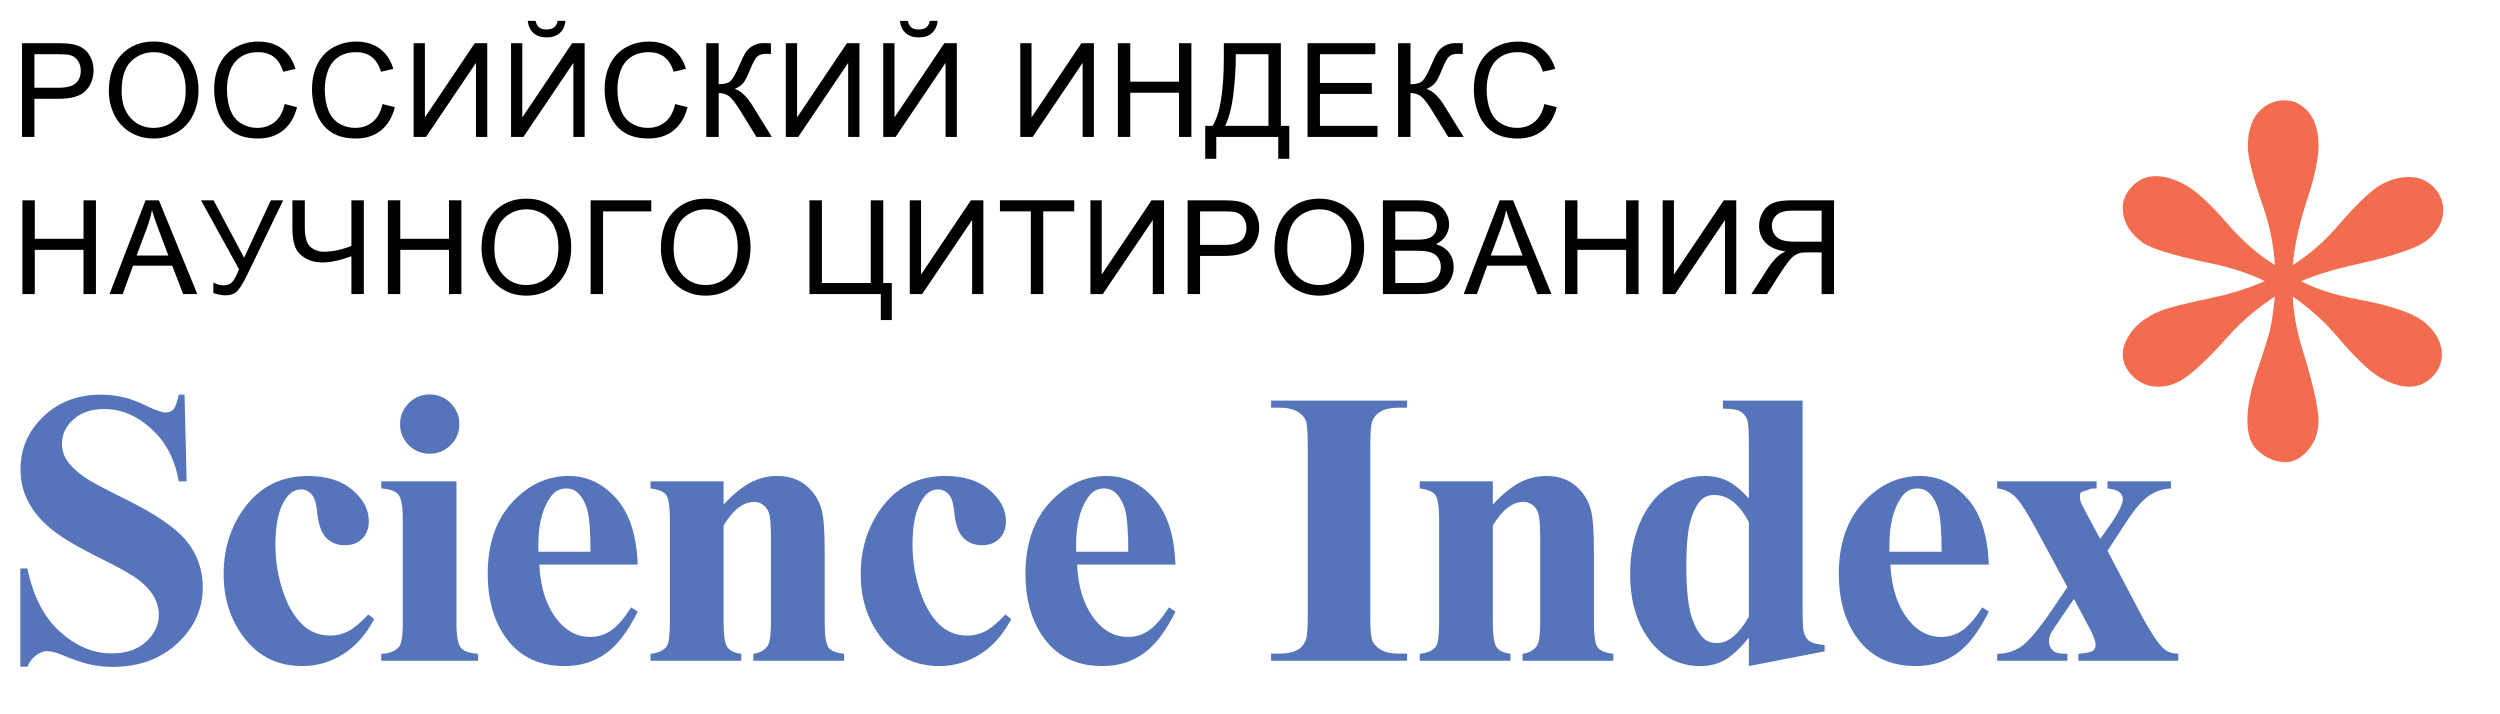
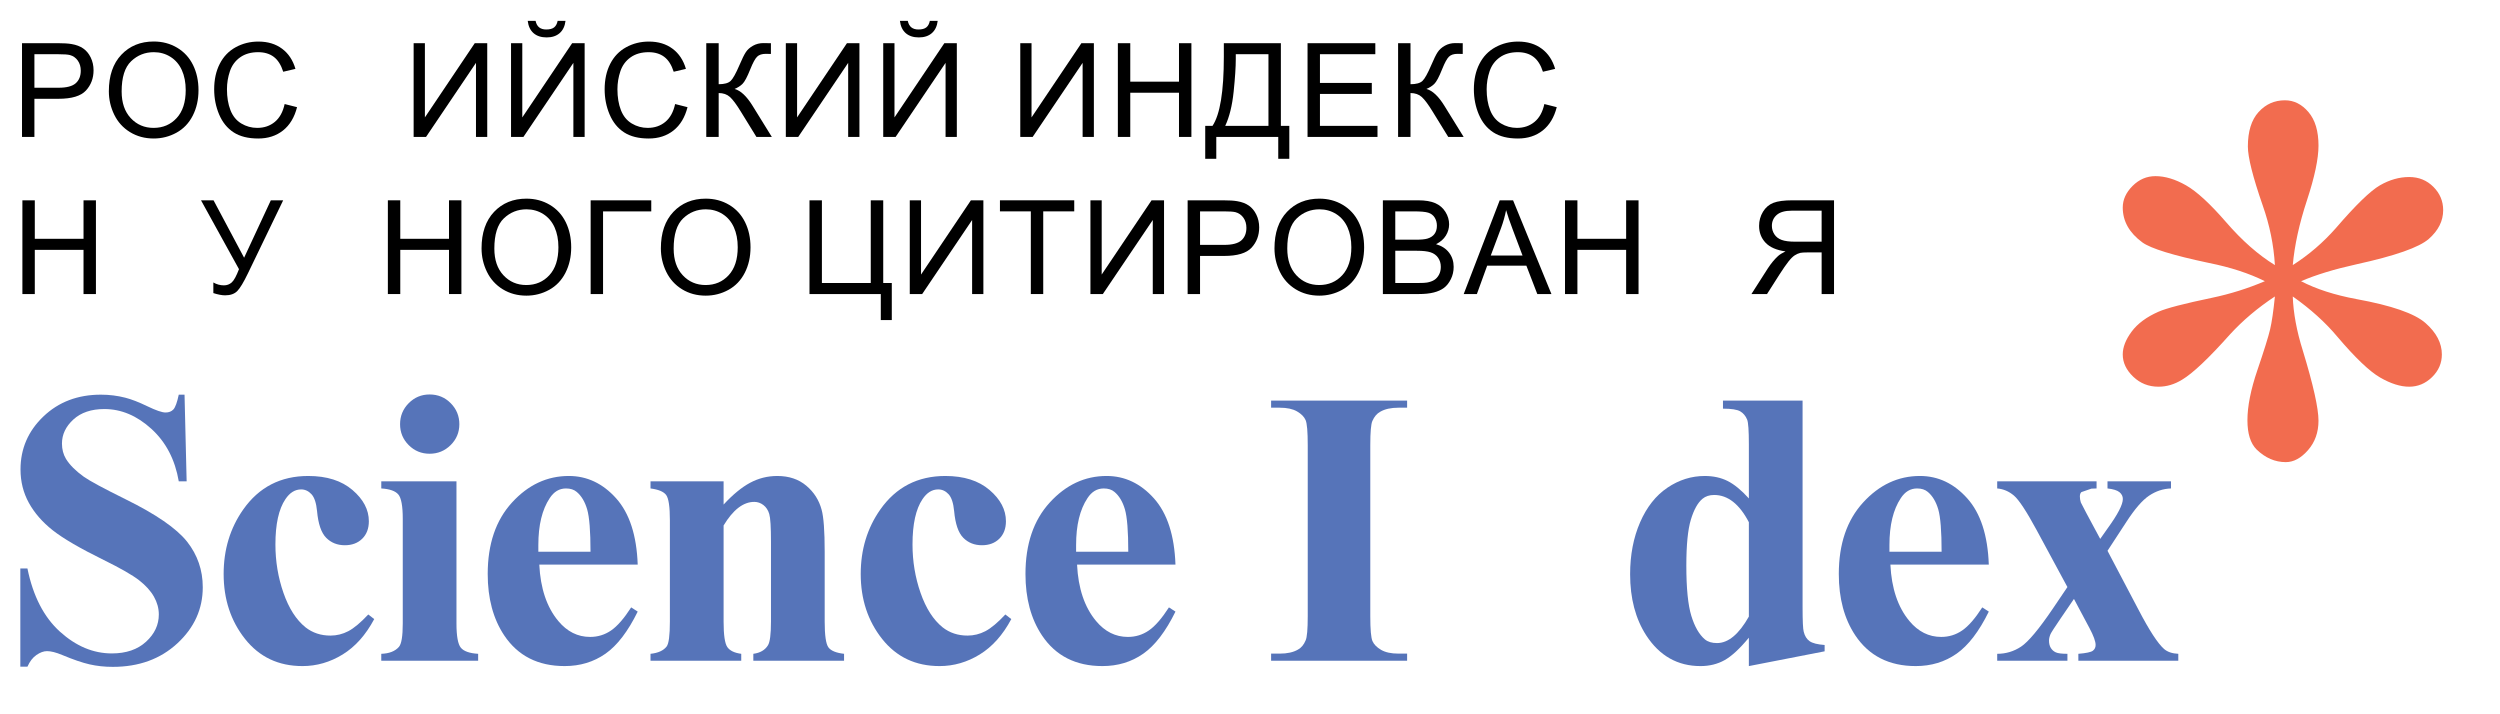
<svg xmlns="http://www.w3.org/2000/svg" id="Слой_1" x="0px" y="0px" width="420px" height="120px" viewBox="0 0 420 120" xml:space="preserve">
  <g>
    <path fill="#F26C4F" d="M382.182,44.535c-0.195-3.369-0.879-6.713-2.051-10.034c-1.66-4.785-2.49-8.081-2.49-9.888 c0-2.538,0.598-4.468,1.795-5.786c1.195-1.318,2.673-1.978,4.431-1.978c1.513,0,2.831,0.659,3.955,1.978 c1.123,1.318,1.685,3.199,1.685,5.64c0,2.197-0.647,5.262-1.941,9.192c-1.294,3.931-2.087,7.557-2.38,10.876 c2.685-1.708,5.102-3.783,7.251-6.226c3.32-3.856,5.786-6.25,7.397-7.178c1.611-0.927,3.247-1.392,4.907-1.392 c1.611,0,2.967,0.549,4.064,1.648c1.1,1.099,1.648,2.406,1.648,3.918c0,1.807-0.806,3.418-2.417,4.834 c-1.611,1.417-5.64,2.833-12.085,4.248c-3.761,0.831-6.885,1.783-9.375,2.856c2.538,1.318,5.64,2.32,9.302,3.003 c5.907,1.075,9.778,2.417,11.608,4.028c1.832,1.611,2.747,3.369,2.747,5.273c0,1.465-0.55,2.735-1.647,3.809 c-1.1,1.074-2.381,1.611-3.846,1.611s-3.089-0.513-4.871-1.538s-4.187-3.32-7.214-6.885c-2.003-2.392-4.493-4.638-7.471-6.738 c0.098,2.783,0.659,5.812,1.685,9.082c1.758,5.762,2.637,9.693,2.637,11.792c0,1.953-0.586,3.602-1.758,4.943 c-1.172,1.344-2.417,2.015-3.735,2.015c-1.807,0-3.442-0.707-4.907-2.124c-1.025-1.025-1.538-2.661-1.538-4.907 c0-2.344,0.561-5.164,1.685-8.46c1.123-3.295,1.831-5.566,2.124-6.811s0.561-3.087,0.806-5.53 c-2.882,1.904-5.396,4.028-7.544,6.372c-3.564,4.004-6.251,6.544-8.057,7.617c-1.271,0.781-2.589,1.172-3.955,1.172 c-1.661,0-3.076-0.561-4.248-1.685c-1.172-1.123-1.758-2.368-1.758-3.735c0-1.22,0.5-2.501,1.501-3.845 c1-1.342,2.502-2.454,4.505-3.333c1.318-0.586,4.321-1.366,9.009-2.344c3.027-0.634,5.98-1.562,8.862-2.783 c-2.637-1.318-5.786-2.344-9.448-3.076c-6.006-1.269-9.717-2.417-11.133-3.442c-2.197-1.611-3.296-3.563-3.296-5.859 c0-1.318,0.55-2.527,1.647-3.625c1.1-1.099,2.381-1.648,3.846-1.648c1.611,0,3.32,0.513,5.127,1.538 c1.806,1.025,4.053,3.089,6.738,6.189C376.663,40.422,379.398,42.827,382.182,44.535z" />
  </g>
  <g>
    <path fill="#5674B9" d="M31.002,66.302l0.354,14.566h-1.321c-0.624-3.652-2.154-6.591-4.592-8.813 c-2.438-2.225-5.076-3.336-7.912-3.336c-2.191,0-3.927,0.586-5.205,1.756c-1.278,1.172-1.917,2.52-1.917,4.045 c0,0.967,0.226,1.826,0.677,2.578c0.623,1.01,1.622,2.009,2.997,2.997c1.01,0.709,3.34,1.966,6.993,3.771 c5.113,2.514,8.561,4.888,10.345,7.122c1.761,2.234,2.643,4.791,2.643,7.67c0,3.652-1.423,6.795-4.27,9.427 c-2.847,2.632-6.461,3.947-10.844,3.947c-1.375,0-2.675-0.14-3.899-0.419s-2.761-0.806-4.608-1.579 c-1.031-0.43-1.88-0.645-2.546-0.645c-0.559,0-1.149,0.215-1.772,0.645c-0.624,0.43-1.128,1.085-1.515,1.966H3.416v-16.5h1.192 c0.945,4.641,2.766,8.181,5.462,10.618c2.696,2.439,5.602,3.658,8.717,3.658c2.406,0,4.323-0.655,5.752-1.966 c1.429-1.311,2.143-2.836,2.143-4.576c0-1.031-0.274-2.03-0.822-2.997s-1.381-1.885-2.498-2.756 c-1.117-0.869-3.094-2.003-5.93-3.399c-3.975-1.955-6.832-3.62-8.572-4.995s-3.078-2.911-4.012-4.608s-1.402-3.566-1.402-5.607 c0-3.48,1.278-6.445,3.835-8.895c2.557-2.449,5.779-3.674,9.668-3.674c1.418,0,2.792,0.172,4.125,0.516 c1.01,0.258,2.24,0.736,3.69,1.435s2.465,1.047,3.045,1.047c0.559,0,0.999-0.172,1.321-0.516s0.623-1.171,0.902-2.481H31.002z" />
    <path fill="#5674B9" d="M61.869,103.233l0.999,0.773c-1.418,2.664-3.186,4.646-5.301,5.946c-2.116,1.299-4.367,1.949-6.751,1.949 c-4.018,0-7.23-1.515-9.636-4.544c-2.406-3.029-3.609-6.671-3.609-10.925c0-4.104,1.096-7.713,3.287-10.828 c2.643-3.76,6.284-5.64,10.925-5.64c3.115,0,5.591,0.784,7.428,2.353s2.755,3.319,2.755,5.253c0,1.225-0.371,2.202-1.112,2.933 S59.14,91.6,57.937,91.6c-1.268,0-2.315-0.419-3.142-1.257c-0.827-0.838-1.337-2.331-1.531-4.479 c-0.129-1.354-0.44-2.299-0.935-2.836c-0.495-0.537-1.075-0.806-1.74-0.806c-1.031,0-1.913,0.548-2.643,1.644 c-1.117,1.654-1.676,4.189-1.676,7.605c0,2.836,0.451,5.549,1.354,8.137c0.902,2.59,2.138,4.518,3.706,5.785 c1.181,0.924,2.578,1.386,4.189,1.386c1.052,0,2.051-0.247,2.997-0.741C59.462,105.543,60.58,104.608,61.869,103.233z" />
    <path fill="#5674B9" d="M76.687,80.868v23.88c0,2.127,0.247,3.486,0.741,4.076c0.494,0.592,1.461,0.93,2.9,1.016V111H64.054v-1.16 c1.332-0.043,2.32-0.43,2.965-1.16c0.43-0.494,0.645-1.805,0.645-3.932V87.152c0-2.127-0.247-3.485-0.741-4.076 c-0.495-0.591-1.45-0.93-2.868-1.016v-1.192H76.687z M72.175,66.27c1.396,0,2.578,0.489,3.545,1.467s1.45,2.153,1.45,3.528 s-0.489,2.546-1.466,3.513c-0.978,0.967-2.154,1.45-3.529,1.45c-1.375,0-2.546-0.483-3.513-1.45s-1.45-2.138-1.45-3.513 s0.483-2.551,1.45-3.528S70.8,66.27,72.175,66.27z" />
    <path fill="#5674B9" d="M107.134,94.854H90.602c0.193,3.996,1.257,7.154,3.19,9.475c1.482,1.783,3.266,2.675,5.35,2.675 c1.289,0,2.46-0.359,3.513-1.08c1.052-0.719,2.18-2.014,3.384-3.883l1.096,0.709c-1.633,3.33-3.438,5.688-5.414,7.074 c-1.977,1.385-4.265,2.078-6.864,2.078c-4.469,0-7.853-1.719-10.151-5.156c-1.848-2.771-2.771-6.209-2.771-10.313 c0-5.027,1.358-9.028,4.077-12.004c2.718-2.976,5.902-4.464,9.555-4.464c3.05,0,5.699,1.252,7.944,3.755 C105.753,86.224,106.961,89.935,107.134,94.854z M99.206,92.695c0-3.459-0.188-5.833-0.564-7.122 c-0.376-1.289-0.962-2.267-1.756-2.933c-0.451-0.387-1.053-0.58-1.805-0.58c-1.117,0-2.03,0.548-2.739,1.644 c-1.268,1.912-1.901,4.533-1.901,7.863v1.128H99.206z" />
    <path fill="#5674B9" d="M121.565,80.868v3.899c1.547-1.676,3.029-2.895,4.447-3.658c1.418-0.762,2.943-1.144,4.576-1.144 c1.955,0,3.577,0.543,4.866,1.628s2.148,2.433,2.578,4.044c0.343,1.225,0.516,3.577,0.516,7.058v11.73 c0,2.32,0.209,3.766,0.628,4.334c0.419,0.57,1.294,0.93,2.626,1.08V111H126.56v-1.16c1.139-0.15,1.955-0.623,2.449-1.418 c0.343-0.537,0.516-1.869,0.516-3.996V91.02c0-2.471-0.097-4.028-0.29-4.673s-0.521-1.144-0.983-1.499 c-0.462-0.354-0.972-0.531-1.531-0.531c-1.848,0-3.566,1.321-5.156,3.964v16.146c0,2.256,0.209,3.685,0.628,4.286 s1.197,0.978,2.336,1.128V111h-15.243v-1.16c1.268-0.129,2.17-0.537,2.707-1.225c0.365-0.473,0.548-1.869,0.548-4.189V87.41 c0-2.277-0.209-3.695-0.628-4.254s-1.294-0.924-2.626-1.096v-1.192H121.565z" />
    <path fill="#5674B9" d="M168.899,103.233l0.999,0.773c-1.418,2.664-3.186,4.646-5.301,5.946c-2.116,1.299-4.367,1.949-6.751,1.949 c-4.018,0-7.23-1.515-9.636-4.544c-2.406-3.029-3.609-6.671-3.609-10.925c0-4.104,1.096-7.713,3.287-10.828 c2.643-3.76,6.284-5.64,10.925-5.64c3.115,0,5.591,0.784,7.428,2.353s2.755,3.319,2.755,5.253c0,1.225-0.371,2.202-1.112,2.933 s-1.713,1.096-2.917,1.096c-1.268,0-2.315-0.419-3.142-1.257c-0.827-0.838-1.337-2.331-1.531-4.479 c-0.129-1.354-0.44-2.299-0.935-2.836c-0.495-0.537-1.075-0.806-1.74-0.806c-1.031,0-1.913,0.548-2.643,1.644 c-1.117,1.654-1.676,4.189-1.676,7.605c0,2.836,0.451,5.549,1.354,8.137c0.902,2.59,2.138,4.518,3.706,5.785 c1.181,0.924,2.578,1.386,4.189,1.386c1.052,0,2.051-0.247,2.997-0.741C166.493,105.543,167.61,104.608,168.899,103.233z" />
    <path fill="#5674B9" d="M197.478,94.854h-16.532c0.193,3.996,1.257,7.154,3.19,9.475c1.482,1.783,3.266,2.675,5.35,2.675 c1.289,0,2.46-0.359,3.513-1.08c1.052-0.719,2.18-2.014,3.384-3.883l1.096,0.709c-1.633,3.33-3.438,5.688-5.414,7.074 c-1.977,1.385-4.265,2.078-6.864,2.078c-4.469,0-7.853-1.719-10.151-5.156c-1.848-2.771-2.771-6.209-2.771-10.313 c0-5.027,1.358-9.028,4.077-12.004c2.718-2.976,5.902-4.464,9.555-4.464c3.05,0,5.699,1.252,7.944,3.755 C196.097,86.224,197.306,89.935,197.478,94.854z M189.55,92.695c0-3.459-0.188-5.833-0.564-7.122 c-0.376-1.289-0.962-2.267-1.756-2.933c-0.451-0.387-1.053-0.58-1.805-0.58c-1.117,0-2.03,0.548-2.739,1.644 c-1.268,1.912-1.901,4.533-1.901,7.863v1.128H189.55z" />
    <path fill="#5674B9" d="M236.395,109.808V111h-22.849v-1.192h1.45c1.268,0,2.288-0.226,3.062-0.677 c0.559-0.301,0.988-0.816,1.289-1.547c0.236-0.516,0.354-1.869,0.354-4.061V74.777c0-2.234-0.118-3.631-0.354-4.189 s-0.715-1.047-1.435-1.467c-0.72-0.418-1.691-0.628-2.916-0.628h-1.45v-1.192h22.849v1.192h-1.45c-1.268,0-2.288,0.226-3.062,0.677 c-0.559,0.301-0.999,0.816-1.321,1.547c-0.236,0.516-0.354,1.869-0.354,4.061v28.746c0,2.234,0.123,3.631,0.371,4.189 c0.246,0.559,0.729,1.047,1.449,1.467c0.72,0.418,1.692,0.628,2.917,0.628H236.395z" />
-     <path fill="#5674B9" d="M250.794,80.868v3.899c1.547-1.676,3.029-2.895,4.447-3.658c1.418-0.762,2.943-1.144,4.576-1.144 c1.955,0,3.577,0.543,4.866,1.628s2.148,2.433,2.578,4.044c0.344,1.225,0.516,3.577,0.516,7.058v11.73 c0,2.32,0.209,3.766,0.629,4.334c0.418,0.57,1.294,0.93,2.626,1.08V111h-15.243v-1.16c1.139-0.15,1.955-0.623,2.449-1.418 c0.344-0.537,0.516-1.869,0.516-3.996V91.02c0-2.471-0.097-4.028-0.29-4.673s-0.521-1.144-0.983-1.499 c-0.462-0.354-0.972-0.531-1.53-0.531c-1.848,0-3.566,1.321-5.156,3.964v16.146c0,2.256,0.21,3.685,0.628,4.286 c0.42,0.602,1.198,0.978,2.337,1.128V111h-15.243v-1.16c1.268-0.129,2.17-0.537,2.707-1.225c0.365-0.473,0.548-1.869,0.548-4.189 V87.41c0-2.277-0.21-3.695-0.628-4.254c-0.42-0.559-1.295-0.924-2.627-1.096v-1.192H250.794z" />
    <path fill="#5674B9" d="M302.833,67.301v34.676c0,2.342,0.064,3.728,0.193,4.157c0.172,0.709,0.5,1.235,0.982,1.579 c0.484,0.344,1.327,0.559,2.53,0.645v1.063l-12.729,2.481v-4.77c-1.525,1.848-2.885,3.104-4.076,3.771 c-1.193,0.666-2.541,0.999-4.045,0.999c-3.846,0-6.886-1.719-9.12-5.156c-1.805-2.793-2.707-6.22-2.707-10.28 c0-3.244,0.559-6.149,1.676-8.718c1.117-2.566,2.647-4.506,4.593-5.816c1.943-1.311,4.033-1.966,6.268-1.966 c1.439,0,2.718,0.279,3.835,0.838s2.31,1.536,3.577,2.933v-9.088c0-2.299-0.097-3.685-0.29-4.157 c-0.258-0.623-0.645-1.085-1.16-1.386s-1.482-0.451-2.9-0.451v-1.354H302.833z M293.81,87.732c-1.59-3.051-3.534-4.576-5.833-4.576 c-0.795,0-1.45,0.215-1.966,0.645c-0.795,0.666-1.445,1.837-1.949,3.513c-0.506,1.676-0.758,4.243-0.758,7.702 c0,3.803,0.279,6.617,0.838,8.443s1.321,3.147,2.288,3.964c0.494,0.408,1.171,0.612,2.03,0.612c1.891,0,3.674-1.482,5.35-4.447 V87.732z" />
    <path fill="#5674B9" d="M334.118,94.854h-16.532c0.193,3.996,1.257,7.154,3.19,9.475c1.482,1.783,3.266,2.675,5.35,2.675 c1.289,0,2.46-0.359,3.513-1.08c1.053-0.719,2.181-2.014,3.384-3.883l1.096,0.709c-1.633,3.33-3.438,5.688-5.414,7.074 c-1.977,1.385-4.265,2.078-6.864,2.078c-4.469,0-7.853-1.719-10.151-5.156c-1.848-2.771-2.771-6.209-2.771-10.313 c0-5.027,1.358-9.028,4.077-12.004c2.717-2.976,5.902-4.464,9.555-4.464c3.051,0,5.698,1.252,7.943,3.755 S333.946,89.935,334.118,94.854z M326.19,92.695c0-3.459-0.188-5.833-0.563-7.122c-0.377-1.289-0.962-2.267-1.757-2.933 c-0.451-0.387-1.053-0.58-1.805-0.58c-1.117,0-2.03,0.548-2.739,1.644c-1.268,1.912-1.901,4.533-1.901,7.863v1.128H326.19z" />
    <path fill="#5674B9" d="M354.061,92.534l5.221,9.926c1.805,3.459,3.233,5.65,4.286,6.574c0.58,0.494,1.375,0.763,2.385,0.806V111 h-16.79v-1.16c1.311-0.107,2.121-0.279,2.434-0.516c0.311-0.236,0.467-0.559,0.467-0.967c0-0.602-0.344-1.547-1.031-2.836 l-2.61-4.898l-2.224,3.255c-1.01,1.482-1.579,2.363-1.708,2.643c-0.172,0.408-0.258,0.773-0.258,1.096 c0,0.494,0.102,0.908,0.306,1.241s0.484,0.58,0.838,0.74c0.355,0.162,1.005,0.242,1.95,0.242V111H335.53v-1.16 c1.461,0,2.798-0.402,4.013-1.209c1.213-0.805,2.98-2.916,5.301-6.332l2.481-3.674l-5.188-9.604 c-1.697-3.137-2.965-5.06-3.803-5.769s-1.772-1.106-2.804-1.192v-1.192h16.693v1.192l-0.87,0.032l-1.676,0.58 c-0.172,0.15-0.258,0.397-0.258,0.741c0,0.322,0.054,0.655,0.161,0.999c0.064,0.15,0.365,0.73,0.902,1.74l2.353,4.383l1.225-1.74 c1.719-2.363,2.578-4.018,2.578-4.963c0-0.451-0.188-0.832-0.564-1.144s-1.047-0.521-2.014-0.629v-1.192h10.667v1.192 c-1.311,0.043-2.535,0.446-3.674,1.209s-2.417,2.239-3.835,4.431L354.061,92.534z" />
  </g>
  <g>
    <path d="M3.697,23V7.252h5.94c1.045,0,1.844,0.05,2.396,0.15c0.773,0.129,1.421,0.375,1.944,0.736 C14.5,8.5,14.921,9.007,15.24,9.658c0.318,0.652,0.478,1.368,0.478,2.148c0,1.339-0.426,2.473-1.278,3.4 c-0.853,0.928-2.392,1.391-4.619,1.391H5.781V23H3.697z M5.781,14.739h4.071c1.346,0,2.302-0.25,2.868-0.752 c0.565-0.501,0.849-1.207,0.849-2.116c0-0.659-0.167-1.223-0.5-1.692C12.737,9.71,12.298,9.4,11.754,9.25 c-0.351-0.093-0.999-0.14-1.944-0.14H5.781V14.739z" />
    <path d="M18.287,15.33c0-2.614,0.702-4.66,2.105-6.139c1.403-1.479,3.215-2.218,5.436-2.218c1.454,0,2.764,0.348,3.932,1.042 c1.167,0.695,2.057,1.664,2.669,2.906c0.612,1.243,0.918,2.652,0.918,4.227c0,1.597-0.322,3.026-0.967,4.286 c-0.645,1.261-1.558,2.215-2.739,2.863c-1.182,0.648-2.457,0.972-3.824,0.972c-1.482,0-2.808-0.358-3.975-1.074 c-1.167-0.716-2.052-1.693-2.653-2.933C18.588,18.023,18.287,16.712,18.287,15.33z M20.436,15.362c0,1.898,0.51,3.393,1.531,4.485 c1.021,1.092,2.3,1.638,3.84,1.638c1.568,0,2.859-0.551,3.873-1.654c1.013-1.103,1.52-2.667,1.52-4.694 c0-1.282-0.217-2.401-0.65-3.357c-0.434-0.956-1.067-1.697-1.901-2.224c-0.834-0.526-1.771-0.79-2.809-0.79 c-1.476,0-2.745,0.507-3.808,1.52C20.967,11.3,20.436,12.992,20.436,15.362z" />
    <path d="M47.82,17.479l2.084,0.526c-0.437,1.712-1.223,3.017-2.358,3.916c-1.135,0.899-2.523,1.348-4.163,1.348 c-1.697,0-3.078-0.345-4.141-1.037c-1.063-0.691-1.873-1.692-2.428-3.002c-0.555-1.311-0.833-2.718-0.833-4.222 c0-1.64,0.313-3.07,0.94-4.292c0.626-1.221,1.518-2.148,2.675-2.782c1.156-0.634,2.429-0.951,3.819-0.951 c1.575,0,2.9,0.401,3.975,1.203c1.074,0.802,1.822,1.93,2.245,3.384l-2.052,0.483c-0.365-1.146-0.896-1.98-1.59-2.503 c-0.695-0.522-1.568-0.784-2.621-0.784c-1.21,0-2.222,0.29-3.035,0.87c-0.813,0.58-1.384,1.359-1.713,2.336 c-0.33,0.978-0.494,1.986-0.494,3.024c0,1.339,0.195,2.508,0.585,3.507c0.39,0.999,0.997,1.746,1.821,2.24 c0.823,0.494,1.715,0.741,2.675,0.741c1.167,0,2.155-0.336,2.965-1.01C46.985,19.803,47.533,18.804,47.82,17.479z" />
-     <path d="M64.257,17.479l2.084,0.526c-0.437,1.712-1.223,3.017-2.358,3.916c-1.135,0.899-2.523,1.348-4.163,1.348 c-1.697,0-3.078-0.345-4.141-1.037c-1.063-0.691-1.873-1.692-2.428-3.002c-0.555-1.311-0.833-2.718-0.833-4.222 c0-1.64,0.313-3.07,0.94-4.292c0.626-1.221,1.518-2.148,2.675-2.782c1.156-0.634,2.429-0.951,3.819-0.951 c1.575,0,2.9,0.401,3.975,1.203c1.074,0.802,1.822,1.93,2.245,3.384l-2.052,0.483c-0.365-1.146-0.896-1.98-1.59-2.503 c-0.695-0.522-1.568-0.784-2.621-0.784c-1.21,0-2.222,0.29-3.035,0.87c-0.813,0.58-1.384,1.359-1.713,2.336 c-0.33,0.978-0.494,1.986-0.494,3.024c0,1.339,0.195,2.508,0.585,3.507c0.39,0.999,0.997,1.746,1.821,2.24 c0.823,0.494,1.715,0.741,2.675,0.741c1.167,0,2.155-0.336,2.965-1.01C63.423,19.803,63.971,18.804,64.257,17.479z" />
    <path d="M69.491,7.252h1.891v12.472l8.379-12.472h2.095V23h-1.891V10.561L71.575,23h-2.084V7.252z" />
    <path d="M85.854,7.252h1.891v12.472l8.379-12.472h2.095V23h-1.891V10.561L87.938,23h-2.084V7.252z M93.685,3.503h1.321 c-0.107,0.896-0.435,1.583-0.983,2.063c-0.548,0.48-1.277,0.72-2.186,0.72c-0.917,0-1.649-0.238-2.197-0.714 c-0.548-0.476-0.875-1.166-0.983-2.068h1.321c0.1,0.487,0.299,0.851,0.596,1.09c0.297,0.24,0.696,0.36,1.198,0.36 c0.58,0,1.019-0.116,1.316-0.349C93.385,4.372,93.584,4.004,93.685,3.503z" />
    <path d="M113.42,17.479l2.084,0.526c-0.437,1.712-1.223,3.017-2.358,3.916c-1.135,0.899-2.523,1.348-4.163,1.348 c-1.697,0-3.078-0.345-4.141-1.037c-1.063-0.691-1.873-1.692-2.428-3.002c-0.555-1.311-0.833-2.718-0.833-4.222 c0-1.64,0.313-3.07,0.94-4.292c0.626-1.221,1.518-2.148,2.675-2.782c1.156-0.634,2.429-0.951,3.819-0.951 c1.575,0,2.9,0.401,3.975,1.203c1.074,0.802,1.822,1.93,2.245,3.384l-2.052,0.483c-0.365-1.146-0.896-1.98-1.59-2.503 c-0.695-0.522-1.568-0.784-2.621-0.784c-1.21,0-2.222,0.29-3.035,0.87c-0.813,0.58-1.384,1.359-1.713,2.336 c-0.33,0.978-0.494,1.986-0.494,3.024c0,1.339,0.195,2.508,0.585,3.507c0.39,0.999,0.997,1.746,1.821,2.24 c0.823,0.494,1.715,0.741,2.675,0.741c1.167,0,2.155-0.336,2.965-1.01C112.585,19.803,113.133,18.804,113.42,17.479z" />
    <path d="M118.654,7.252h2.084v6.896c0.952,0,1.622-0.184,2.009-0.553c0.387-0.369,0.881-1.255,1.482-2.659 c0.437-1.031,0.796-1.76,1.08-2.186c0.283-0.426,0.686-0.784,1.208-1.074c0.522-0.29,1.099-0.435,1.729-0.435 c0.802,0,1.225,0.007,1.268,0.021v1.805c-0.072,0-0.211-0.003-0.419-0.011c-0.229-0.007-0.369-0.011-0.419-0.011 c-0.666,0-1.16,0.161-1.482,0.483c-0.33,0.322-0.706,1.01-1.128,2.063c-0.53,1.332-0.978,2.172-1.343,2.519 c-0.365,0.348-0.802,0.625-1.311,0.833c1.017,0.279,2.02,1.218,3.008,2.814L129.665,23h-2.589l-2.632-4.275 c-0.724-1.182-1.329-1.993-1.815-2.433c-0.487-0.44-1.117-0.661-1.891-0.661V23h-2.084V7.252z" />
    <path d="M132.019,7.252h1.891v12.472l8.379-12.472h2.095V23h-1.891V10.561L134.103,23h-2.084V7.252z" />
    <path d="M148.382,7.252h1.891v12.472l8.379-12.472h2.095V23h-1.891V10.561L150.466,23h-2.084V7.252z M156.213,3.503h1.321 c-0.107,0.896-0.435,1.583-0.983,2.063c-0.548,0.48-1.277,0.72-2.186,0.72c-0.917,0-1.649-0.238-2.197-0.714 c-0.548-0.476-0.875-1.166-0.983-2.068h1.321c0.1,0.487,0.299,0.851,0.596,1.09c0.297,0.24,0.696,0.36,1.198,0.36 c0.58,0,1.019-0.116,1.316-0.349C155.914,4.372,156.112,4.004,156.213,3.503z" />
    <path d="M171.406,7.252h1.891v12.472l8.379-12.472h2.095V23h-1.891V10.561L173.49,23h-2.084V7.252z" />
    <path d="M187.801,23V7.252h2.084v6.467h8.186V7.252h2.084V23h-2.084v-7.423h-8.186V23H187.801z" />
    <path d="M205.603,7.252h9.583v13.89h1.418v5.532h-1.858V23h-10.41v3.674h-1.858v-5.532h1.225c1.268-1.912,1.901-5.775,1.901-11.591 V7.252z M213.102,9.11h-5.49v0.806c0,1.339-0.12,3.171-0.36,5.495c-0.24,2.324-0.711,4.234-1.413,5.731h7.262V9.11z" />
    <path d="M219.667,23V7.252h11.387V9.11h-9.303v4.823h8.712v1.848h-8.712v5.36h9.668V23H219.667z" />
    <path d="M234.88,7.252h2.084v6.896c0.952,0,1.622-0.184,2.009-0.553c0.387-0.369,0.881-1.255,1.482-2.659 c0.437-1.031,0.797-1.76,1.08-2.186c0.282-0.426,0.686-0.784,1.208-1.074s1.1-0.435,1.729-0.435c0.802,0,1.225,0.007,1.268,0.021 v1.805c-0.071,0-0.211-0.003-0.419-0.011c-0.229-0.007-0.369-0.011-0.419-0.011c-0.666,0-1.16,0.161-1.482,0.483 c-0.329,0.322-0.705,1.01-1.128,2.063c-0.53,1.332-0.978,2.172-1.343,2.519c-0.365,0.348-0.802,0.625-1.311,0.833 c1.017,0.279,2.02,1.218,3.008,2.814L245.891,23h-2.589l-2.632-4.275c-0.724-1.182-1.328-1.993-1.815-2.433 s-1.117-0.661-1.891-0.661V23h-2.084V7.252z" />
    <path d="M259.449,17.479l2.084,0.526c-0.437,1.712-1.223,3.017-2.357,3.916c-1.136,0.899-2.523,1.348-4.163,1.348 c-1.697,0-3.077-0.345-4.142-1.037c-1.063-0.691-1.872-1.692-2.428-3.002c-0.555-1.311-0.832-2.718-0.832-4.222 c0-1.64,0.313-3.07,0.939-4.292c0.627-1.221,1.519-2.148,2.676-2.782c1.156-0.634,2.429-0.951,3.818-0.951 c1.575,0,2.9,0.401,3.975,1.203c1.074,0.802,1.822,1.93,2.245,3.384l-2.052,0.483c-0.365-1.146-0.896-1.98-1.59-2.503 c-0.694-0.522-1.568-0.784-2.621-0.784c-1.21,0-2.222,0.29-3.035,0.87c-0.813,0.58-1.384,1.359-1.713,2.336 s-0.494,1.986-0.494,3.024c0,1.339,0.195,2.508,0.586,3.507c0.39,0.999,0.997,1.746,1.82,2.24s1.715,0.741,2.675,0.741 c1.167,0,2.155-0.336,2.965-1.01C258.615,19.803,259.163,18.804,259.449,17.479z" />
    <path d="M3.762,49.4V33.652h2.084v6.467h8.186v-6.467h2.084V49.4h-2.084v-7.423H5.846V49.4H3.762z" />
-     <path d="M18.405,49.4l6.048-15.748h2.245L33.144,49.4H30.77l-1.837-4.77h-6.585l-1.729,4.77H18.405z M22.949,42.933h5.339 l-1.644-4.361c-0.501-1.325-0.874-2.413-1.117-3.266c-0.201,1.01-0.483,2.013-0.849,3.008L22.949,42.933z" />
    <path d="M33.769,33.652h2.105l5.135,9.646l4.49-9.646h2.073l-5.908,12.246c-0.738,1.533-1.343,2.535-1.815,3.008 s-1.149,0.709-2.03,0.709c-0.537,0-1.196-0.125-1.977-0.376v-1.783c0.559,0.322,1.149,0.483,1.772,0.483 c0.508,0,0.947-0.163,1.316-0.489c0.369-0.326,0.775-1.069,1.219-2.229L33.769,33.652z" />
-     <path d="M61.121,49.4h-2.084v-6.349c-1.869,0.695-3.506,1.042-4.909,1.042c-1.096,0-2.063-0.256-2.9-0.768 c-0.838-0.512-1.398-1.162-1.681-1.95c-0.283-0.788-0.424-1.819-0.424-3.094v-4.63h2.084v4.437c0,1.719,0.313,2.849,0.94,3.389 c0.626,0.541,1.38,0.811,2.261,0.811c1.468,0,3.011-0.326,4.63-0.978v-7.659h2.084V49.4z" />
    <path d="M65.162,49.4V33.652h2.084v6.467h8.186v-6.467h2.084V49.4h-2.084v-7.423h-8.186V49.4H65.162z" />
    <path d="M80.901,41.73c0-2.614,0.702-4.66,2.105-6.139c1.403-1.479,3.215-2.218,5.436-2.218c1.454,0,2.764,0.348,3.932,1.042 c1.167,0.695,2.057,1.664,2.669,2.906c0.612,1.243,0.918,2.652,0.918,4.227c0,1.597-0.322,3.026-0.967,4.286 c-0.645,1.261-1.558,2.215-2.739,2.863c-1.182,0.648-2.457,0.972-3.824,0.972c-1.482,0-2.808-0.358-3.975-1.074 c-1.167-0.716-2.052-1.693-2.653-2.933C81.202,44.423,80.901,43.112,80.901,41.73z M83.05,41.762c0,1.898,0.51,3.393,1.531,4.485 c1.021,1.092,2.3,1.638,3.84,1.638c1.568,0,2.859-0.551,3.873-1.654c1.013-1.103,1.52-2.667,1.52-4.694 c0-1.282-0.217-2.401-0.65-3.357c-0.434-0.956-1.067-1.697-1.901-2.224c-0.834-0.526-1.771-0.79-2.809-0.79 c-1.476,0-2.745,0.507-3.808,1.52C83.582,37.7,83.05,39.392,83.05,41.762z" />
    <path d="M99.229,33.652h10.184v1.858h-8.1V49.4h-2.084V33.652z" />
    <path d="M111.027,41.73c0-2.614,0.702-4.66,2.105-6.139c1.403-1.479,3.215-2.218,5.436-2.218c1.454,0,2.764,0.348,3.932,1.042 c1.167,0.695,2.057,1.664,2.669,2.906c0.612,1.243,0.918,2.652,0.918,4.227c0,1.597-0.322,3.026-0.967,4.286 c-0.645,1.261-1.558,2.215-2.739,2.863c-1.182,0.648-2.457,0.972-3.824,0.972c-1.482,0-2.808-0.358-3.975-1.074 c-1.167-0.716-2.052-1.693-2.653-2.933C111.328,44.423,111.027,43.112,111.027,41.73z M113.175,41.762 c0,1.898,0.51,3.393,1.531,4.485c1.021,1.092,2.3,1.638,3.84,1.638c1.568,0,2.859-0.551,3.873-1.654 c1.013-1.103,1.52-2.667,1.52-4.694c0-1.282-0.217-2.401-0.65-3.357c-0.434-0.956-1.067-1.697-1.901-2.224 c-0.834-0.526-1.771-0.79-2.809-0.79c-1.476,0-2.745,0.507-3.808,1.52C113.707,37.7,113.175,39.392,113.175,41.762z" />
    <path d="M135.996,33.652h2.084v13.89h8.207v-13.89h2.095v13.89h1.439v6.23h-1.848V49.4h-11.978V33.652z" />
    <path d="M152.842,33.652h1.891v12.472l8.379-12.472h2.095V49.4h-1.891V36.96l-8.39,12.439h-2.084V33.652z" />
    <path d="M173.179,49.4V35.51h-5.188v-1.858h12.482v1.858h-5.21V49.4H173.179z" />
    <path d="M183.193,33.652h1.891v12.472l8.379-12.472h2.095V49.4h-1.891V36.96l-8.39,12.439h-2.084V33.652z" />
    <path d="M199.523,49.4V33.652h5.94c1.045,0,1.844,0.05,2.396,0.15c0.773,0.129,1.421,0.375,1.944,0.736 c0.522,0.362,0.943,0.869,1.262,1.52c0.318,0.652,0.479,1.368,0.479,2.148c0,1.339-0.427,2.473-1.279,3.4 c-0.853,0.928-2.392,1.391-4.619,1.391h-4.039V49.4H199.523z M201.607,41.139h4.071c1.346,0,2.302-0.25,2.868-0.752 c0.565-0.501,0.849-1.207,0.849-2.116c0-0.659-0.167-1.223-0.5-1.692c-0.333-0.469-0.772-0.779-1.316-0.929 c-0.351-0.093-0.999-0.14-1.944-0.14h-4.028V41.139z" />
    <path d="M214.113,41.73c0-2.614,0.702-4.66,2.105-6.139c1.403-1.479,3.216-2.218,5.436-2.218c1.454,0,2.765,0.348,3.932,1.042 c1.167,0.695,2.058,1.664,2.669,2.906c0.613,1.243,0.919,2.652,0.919,4.227c0,1.597-0.322,3.026-0.967,4.286 c-0.645,1.261-1.558,2.215-2.739,2.863c-1.182,0.648-2.456,0.972-3.824,0.972c-1.482,0-2.808-0.358-3.975-1.074 c-1.167-0.716-2.052-1.693-2.653-2.933C214.414,44.423,214.113,43.112,214.113,41.73z M216.262,41.762 c0,1.898,0.511,3.393,1.53,4.485c1.021,1.092,2.301,1.638,3.841,1.638c1.568,0,2.859-0.551,3.872-1.654 c1.014-1.103,1.521-2.667,1.521-4.694c0-1.282-0.217-2.401-0.649-3.357c-0.434-0.956-1.067-1.697-1.902-2.224 c-0.834-0.526-1.771-0.79-2.809-0.79c-1.476,0-2.744,0.507-3.809,1.52C216.794,37.7,216.262,39.392,216.262,41.762z" />
    <path d="M232.323,49.4V33.652h5.908c1.203,0,2.168,0.16,2.895,0.478c0.728,0.319,1.297,0.81,1.709,1.472 c0.411,0.663,0.617,1.355,0.617,2.079c0,0.673-0.183,1.307-0.548,1.901c-0.365,0.595-0.917,1.074-1.654,1.439 c0.952,0.279,1.685,0.756,2.196,1.429c0.513,0.673,0.769,1.468,0.769,2.385c0,0.738-0.155,1.423-0.468,2.057 c-0.311,0.634-0.696,1.123-1.154,1.466s-1.033,0.604-1.725,0.779c-0.69,0.176-1.537,0.263-2.54,0.263H232.323z M234.407,40.269 h3.405c0.924,0,1.586-0.061,1.987-0.183c0.53-0.157,0.93-0.419,1.197-0.784c0.27-0.365,0.403-0.823,0.403-1.375 c0-0.522-0.125-0.983-0.376-1.38s-0.608-0.669-1.074-0.816c-0.466-0.146-1.264-0.22-2.396-0.22h-3.147V40.269z M234.407,47.542 h3.921c0.673,0,1.146-0.025,1.418-0.075c0.479-0.086,0.881-0.229,1.203-0.43c0.322-0.2,0.587-0.492,0.795-0.875 c0.208-0.383,0.312-0.825,0.312-1.327c0-0.587-0.15-1.097-0.451-1.531c-0.301-0.433-0.718-0.737-1.252-0.913 c-0.533-0.175-1.301-0.263-2.304-0.263h-3.642V47.542z" />
    <path d="M245.903,49.4l6.048-15.748h2.245l6.445,15.748h-2.374l-1.837-4.77h-6.585l-1.729,4.77H245.903z M250.447,42.933h5.339 l-1.644-4.361c-0.501-1.325-0.874-2.413-1.117-3.266c-0.2,1.01-0.483,2.013-0.849,3.008L250.447,42.933z" />
    <path d="M262.921,49.4V33.652h2.084v6.467h8.186v-6.467h2.084V49.4h-2.084v-7.423h-8.186V49.4H262.921z" />
-     <path d="M279.327,33.652h1.891v12.472l8.379-12.472h2.095V49.4h-1.891V36.96l-8.39,12.439h-2.084V33.652z" />
    <path d="M306.034,49.4v-6.993h-2.417c-0.537,0-0.924,0.025-1.16,0.075c-0.322,0.079-0.64,0.219-0.95,0.419 c-0.313,0.201-0.665,0.552-1.059,1.053c-0.394,0.501-0.896,1.225-1.504,2.17L296.86,49.4h-2.621l2.739-4.286 c0.544-0.838,1.121-1.536,1.729-2.095c0.286-0.258,0.705-0.519,1.257-0.784c-1.511-0.208-2.628-0.694-3.352-1.461 c-0.724-0.766-1.085-1.708-1.085-2.825c0-0.866,0.219-1.658,0.655-2.374c0.437-0.716,1.021-1.215,1.751-1.499 c0.73-0.283,1.798-0.424,3.201-0.424h6.982V49.4H306.034z M306.034,35.392h-4.984c-1.167,0-2.021,0.24-2.563,0.72 c-0.54,0.48-0.811,1.092-0.811,1.837c0,0.509,0.14,0.979,0.419,1.413c0.279,0.434,0.688,0.749,1.225,0.945 c0.537,0.197,1.282,0.295,2.234,0.295h4.479V35.392z" />
  </g>
  <g> </g>
  <g> </g>
  <g> </g>
  <g> </g>
  <g> </g>
  <g> </g>
  <g> </g>
  <g> </g>
  <g> </g>
  <g> </g>
  <g> </g>
  <g> </g>
  <g> </g>
  <g> </g>
  <g> </g>
</svg>